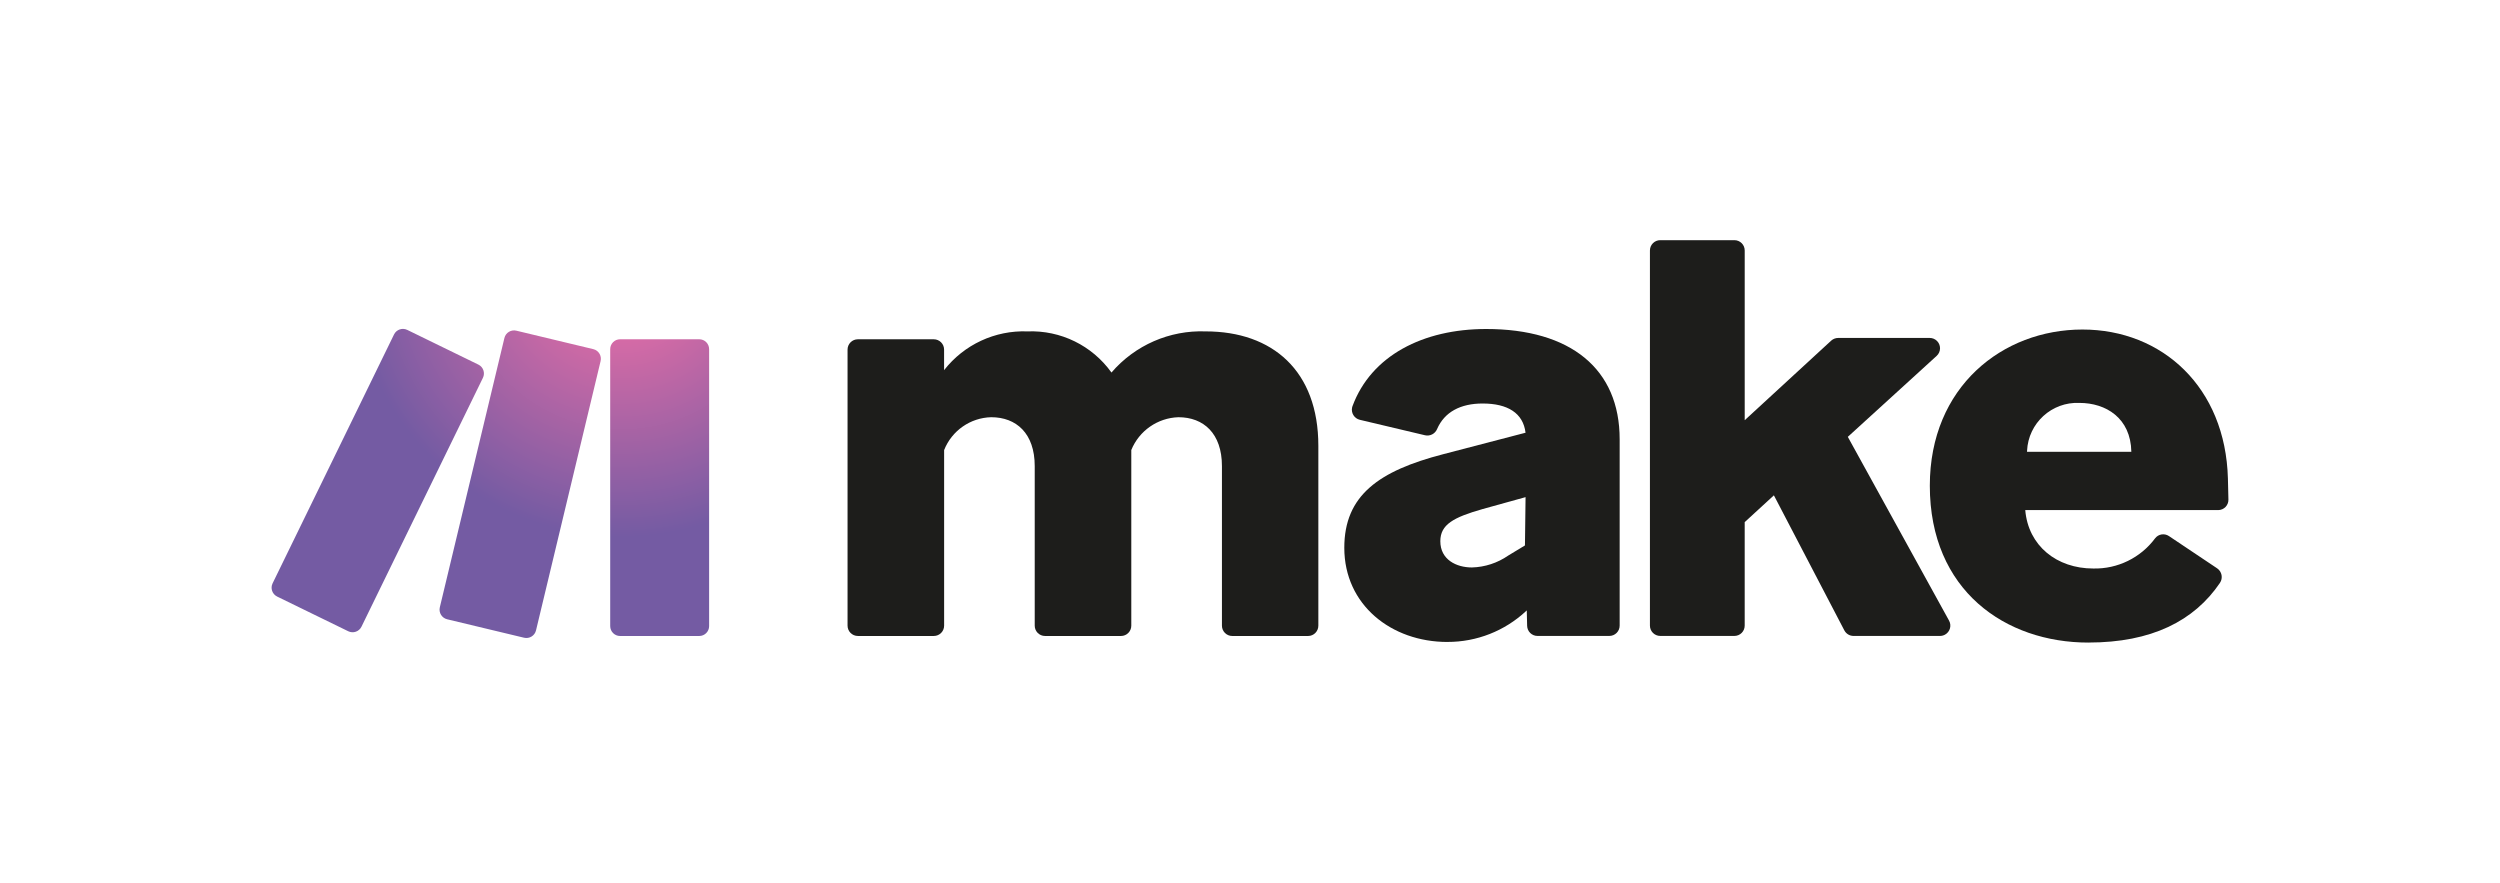
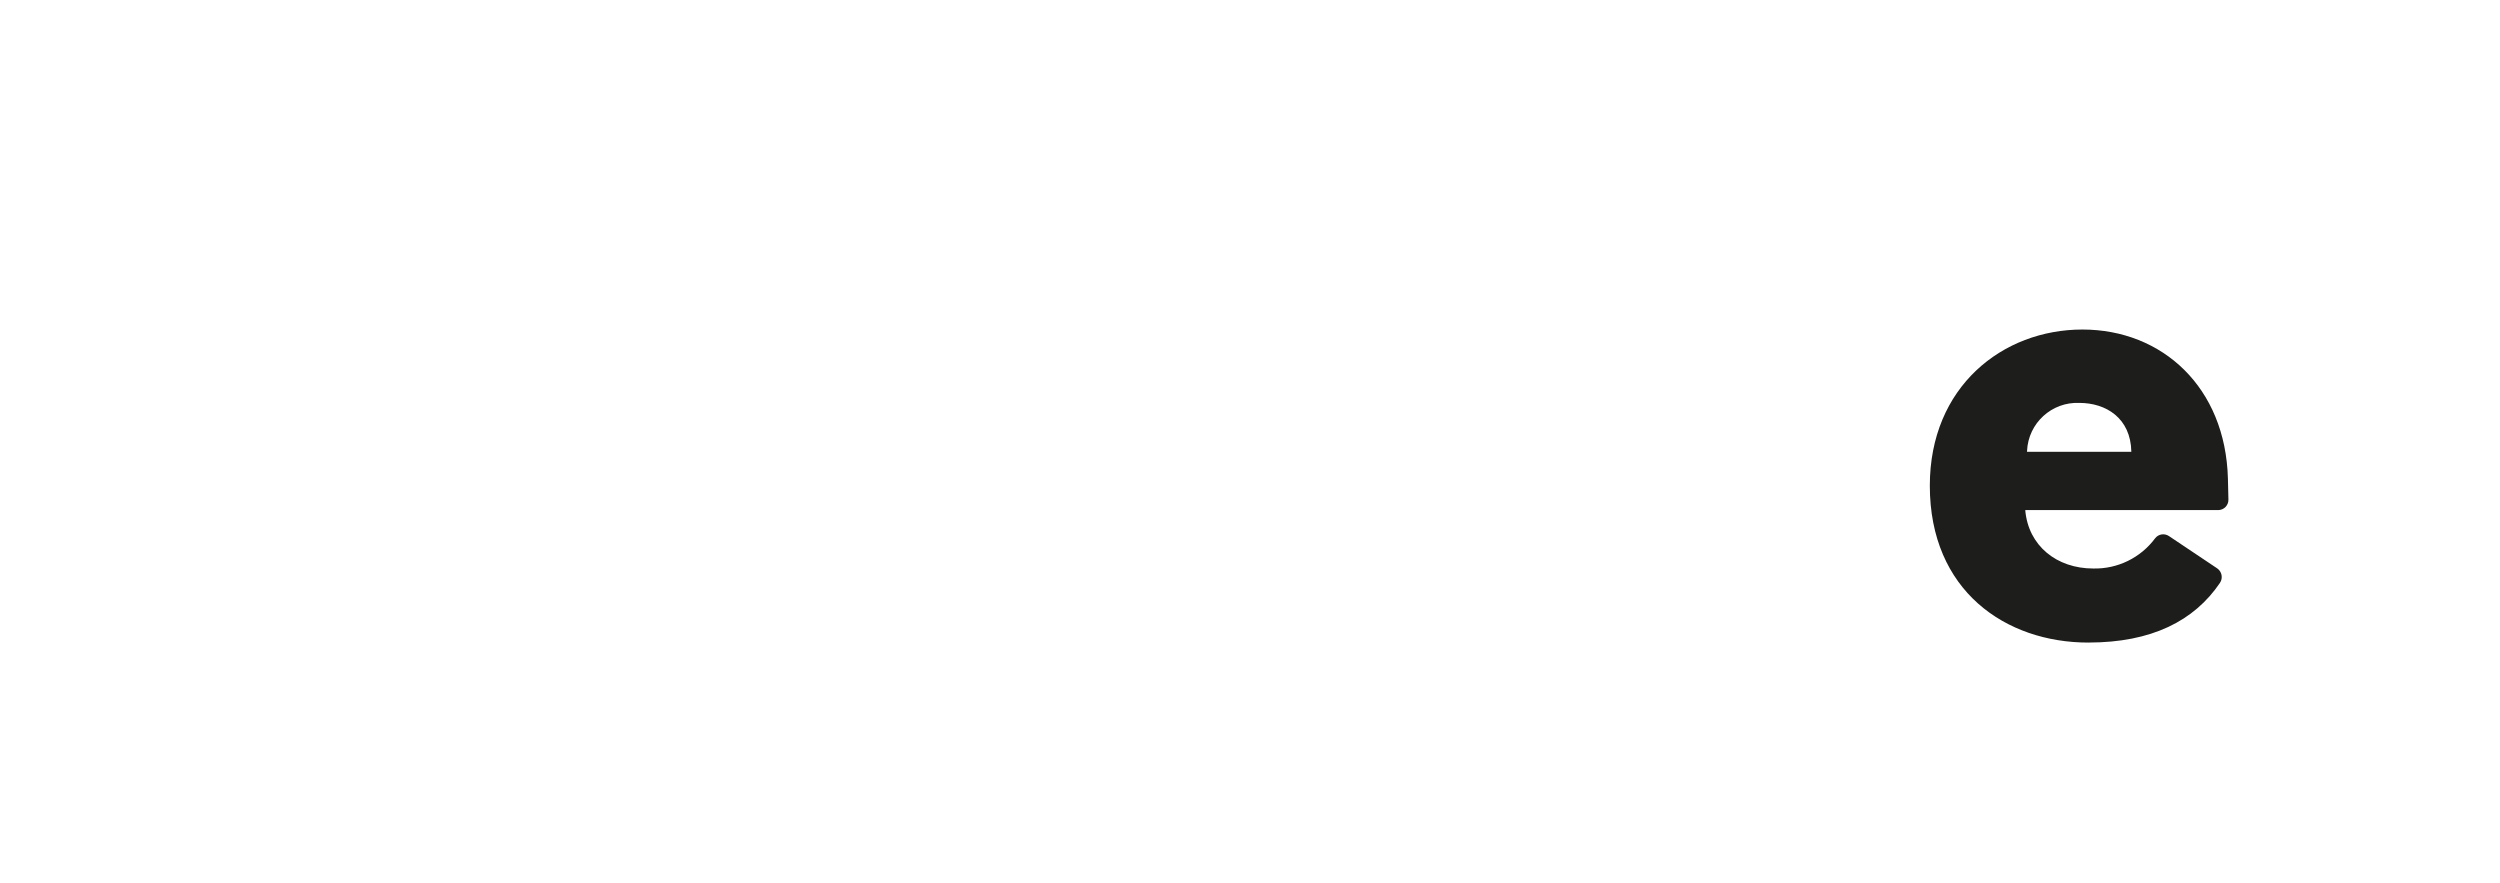
<svg xmlns="http://www.w3.org/2000/svg" id="Vrstva_1" viewBox="0 0 1230.4 434.44">
  <defs>
    <style>.cls-1{fill:url(#Nepojmenovaný_přechod_59);}.cls-1,.cls-2{stroke-width:0px;}.cls-2{fill:#1d1d1b;}</style>
    <radialGradient id="Nepojmenovaný_přechod_59" cx="-7495.34" cy="7837.37" fx="-7495.34" fy="7837.37" r="1.62" gradientTransform="translate(1139820.07 1192430.52) scale(152.03 -152.13)" gradientUnits="userSpaceOnUse">
      <stop offset=".11" stop-color="#dd6ca6" />
      <stop offset=".54" stop-color="#745ba3" />
    </radialGradient>
  </defs>
  <g id="Group_2">
-     <path id="Path_141511" class="cls-2" d="M712.38,315.95c-27.58,0-50.77-18.19-50.77-46.36,0-25.81,17.02-37.84,48.7-46.06l40.5-10.56c-1.17-9.69-8.81-14.38-21.12-14.38-10.88,0-18.77,4.18-22.4,12.53-.95,2.35-3.47,3.67-5.94,3.1l-32.1-7.61c-2.74-.66-4.43-3.41-3.78-6.16.05-.18.1-.36.17-.55,9.21-24.92,34.79-37.98,65.77-37.98,41.66,0,65.72,19.66,65.72,54.27v91.71c0,2.81-2.28,5.08-5.08,5.08h-35.38c-2.76,0-5.01-2.21-5.08-4.97l-.18-7.61-.3.3c-10.5,9.82-24.34,15.27-38.71,15.23ZM724.41,279.28c6.41-.17,12.62-2.21,17.89-5.86l8.22-4.98.3-23.77-21.12,5.86c-14.38,4.11-20.83,7.61-20.83,15.84,0,9.09,7.92,12.91,15.55,12.91h0Z" />
-     <path id="Path_141512" class="cls-2" d="M873.05,243.77l-14.38,13.2v50.93c0,2.8-2.26,5.08-5.06,5.08h-36.5c-2.81,0-5.08-2.28-5.08-5.08V123.28c0-2.81,2.28-5.08,5.08-5.08h36.49c2.81,0,5.08,2.28,5.08,5.08v83.53l42.55-39.15c.95-.86,2.19-1.34,3.47-1.34h45.03c2.81,0,5.08,2.28,5.08,5.08,0,1.43-.61,2.8-1.67,3.76l-43.72,39.84,49.83,90.44c1.36,2.45.47,5.54-1.98,6.9-.76.42-1.61.64-2.48.64h-42.57c-1.9,0-3.63-1.06-4.51-2.74l-34.68-66.48Z" />
    <path id="Path_141513" class="cls-2" d="M1027.83,316.25c-40.78,0-78.05-25.52-78.05-77.21,0-48.7,35.8-76.86,75.11-76.86s70.42,28.45,71.6,73.34c.13,4.74.2,8.04.25,10.4.03,2.8-2.21,5.1-5.01,5.13,0,0,0,0,0,0h-94.98c1.47,17.61,15.55,28.75,33.46,28.75,11.96.28,23.32-5.26,30.45-14.87,1.62-2.11,4.61-2.59,6.82-1.09l23.72,15.88c2.34,1.6,2.96,4.79,1.37,7.15,0,.02-.02.02-.02.03-12.68,18.7-33.63,29.34-64.7,29.34ZM997.61,222.35h51.35c-.3-16.7-12.61-24.05-25.52-24.05-13.63-.62-25.18,9.92-25.8,23.55,0,0,0,.01,0,.02-.03.16-.04.32-.03.48Z" />
-     <path id="Path_141510" class="cls-2" d="M464.66,221.49v86.43c0,2.8-2.26,5.08-5.06,5.08h-37.39c-2.81,0-5.08-2.28-5.08-5.08v-135.86c0-2.81,2.28-5.08,5.08-5.08h37.35c2.8,0,5.08,2.26,5.08,5.06h0v10.14c9.82-12.59,25.09-19.69,41.05-19.08,16.31-.64,31.84,6.97,41.33,20.25,11.56-13.46,28.63-20.92,46.36-20.25,32.86,0,55.46,19.36,55.46,56.33v88.5c0,2.8-2.26,5.08-5.06,5.08h-37.31c-2.81,0-5.08-2.28-5.08-5.08v-78.53c0-16.14-9.09-24.06-21.42-24.06-10.24.33-19.32,6.66-23.19,16.14v86.45c0,2.8-2.26,5.08-5.06,5.08h-37.39c-2.81,0-5.08-2.28-5.08-5.08v-78.53c0-16.14-9.09-24.06-21.42-24.06-10.26.26-19.37,6.61-23.16,16.15Z" />
  </g>
-   <path id="Path_2" class="cls-1" d="M216.46,298.9l31.79-132.55c.63-2.62,3.26-4.23,5.88-3.6l37.86,9.08c2.62.63,4.23,3.26,3.6,5.88l-31.79,132.55c-.63,2.62-3.26,4.23-5.88,3.6l-37.86-9.08c-2.61-.64-4.22-3.26-3.6-5.88ZM305.18,313.01h38.95c2.69,0,4.87-2.18,4.87-4.86h0v-136.31c0-2.69-2.18-4.87-4.86-4.87h-38.95c-2.69,0-4.87,2.18-4.87,4.86h0v136.31c0,2.69,2.18,4.87,4.86,4.87h0ZM136.39,293.6l35.01,17.08c2.41,1.18,5.32.17,6.5-2.24,0,0,0,0,0,0l59.78-122.5c1.18-2.41.17-5.32-2.24-6.5,0,0,0,0,0,0l-35.01-17.08c-2.41-1.18-5.32-.17-6.5,2.24,0,0,0,0,0,0l-59.76,122.48c-1.19,2.42-.19,5.33,2.23,6.52,0,0,0,0,0,0h0Z" />
</svg>